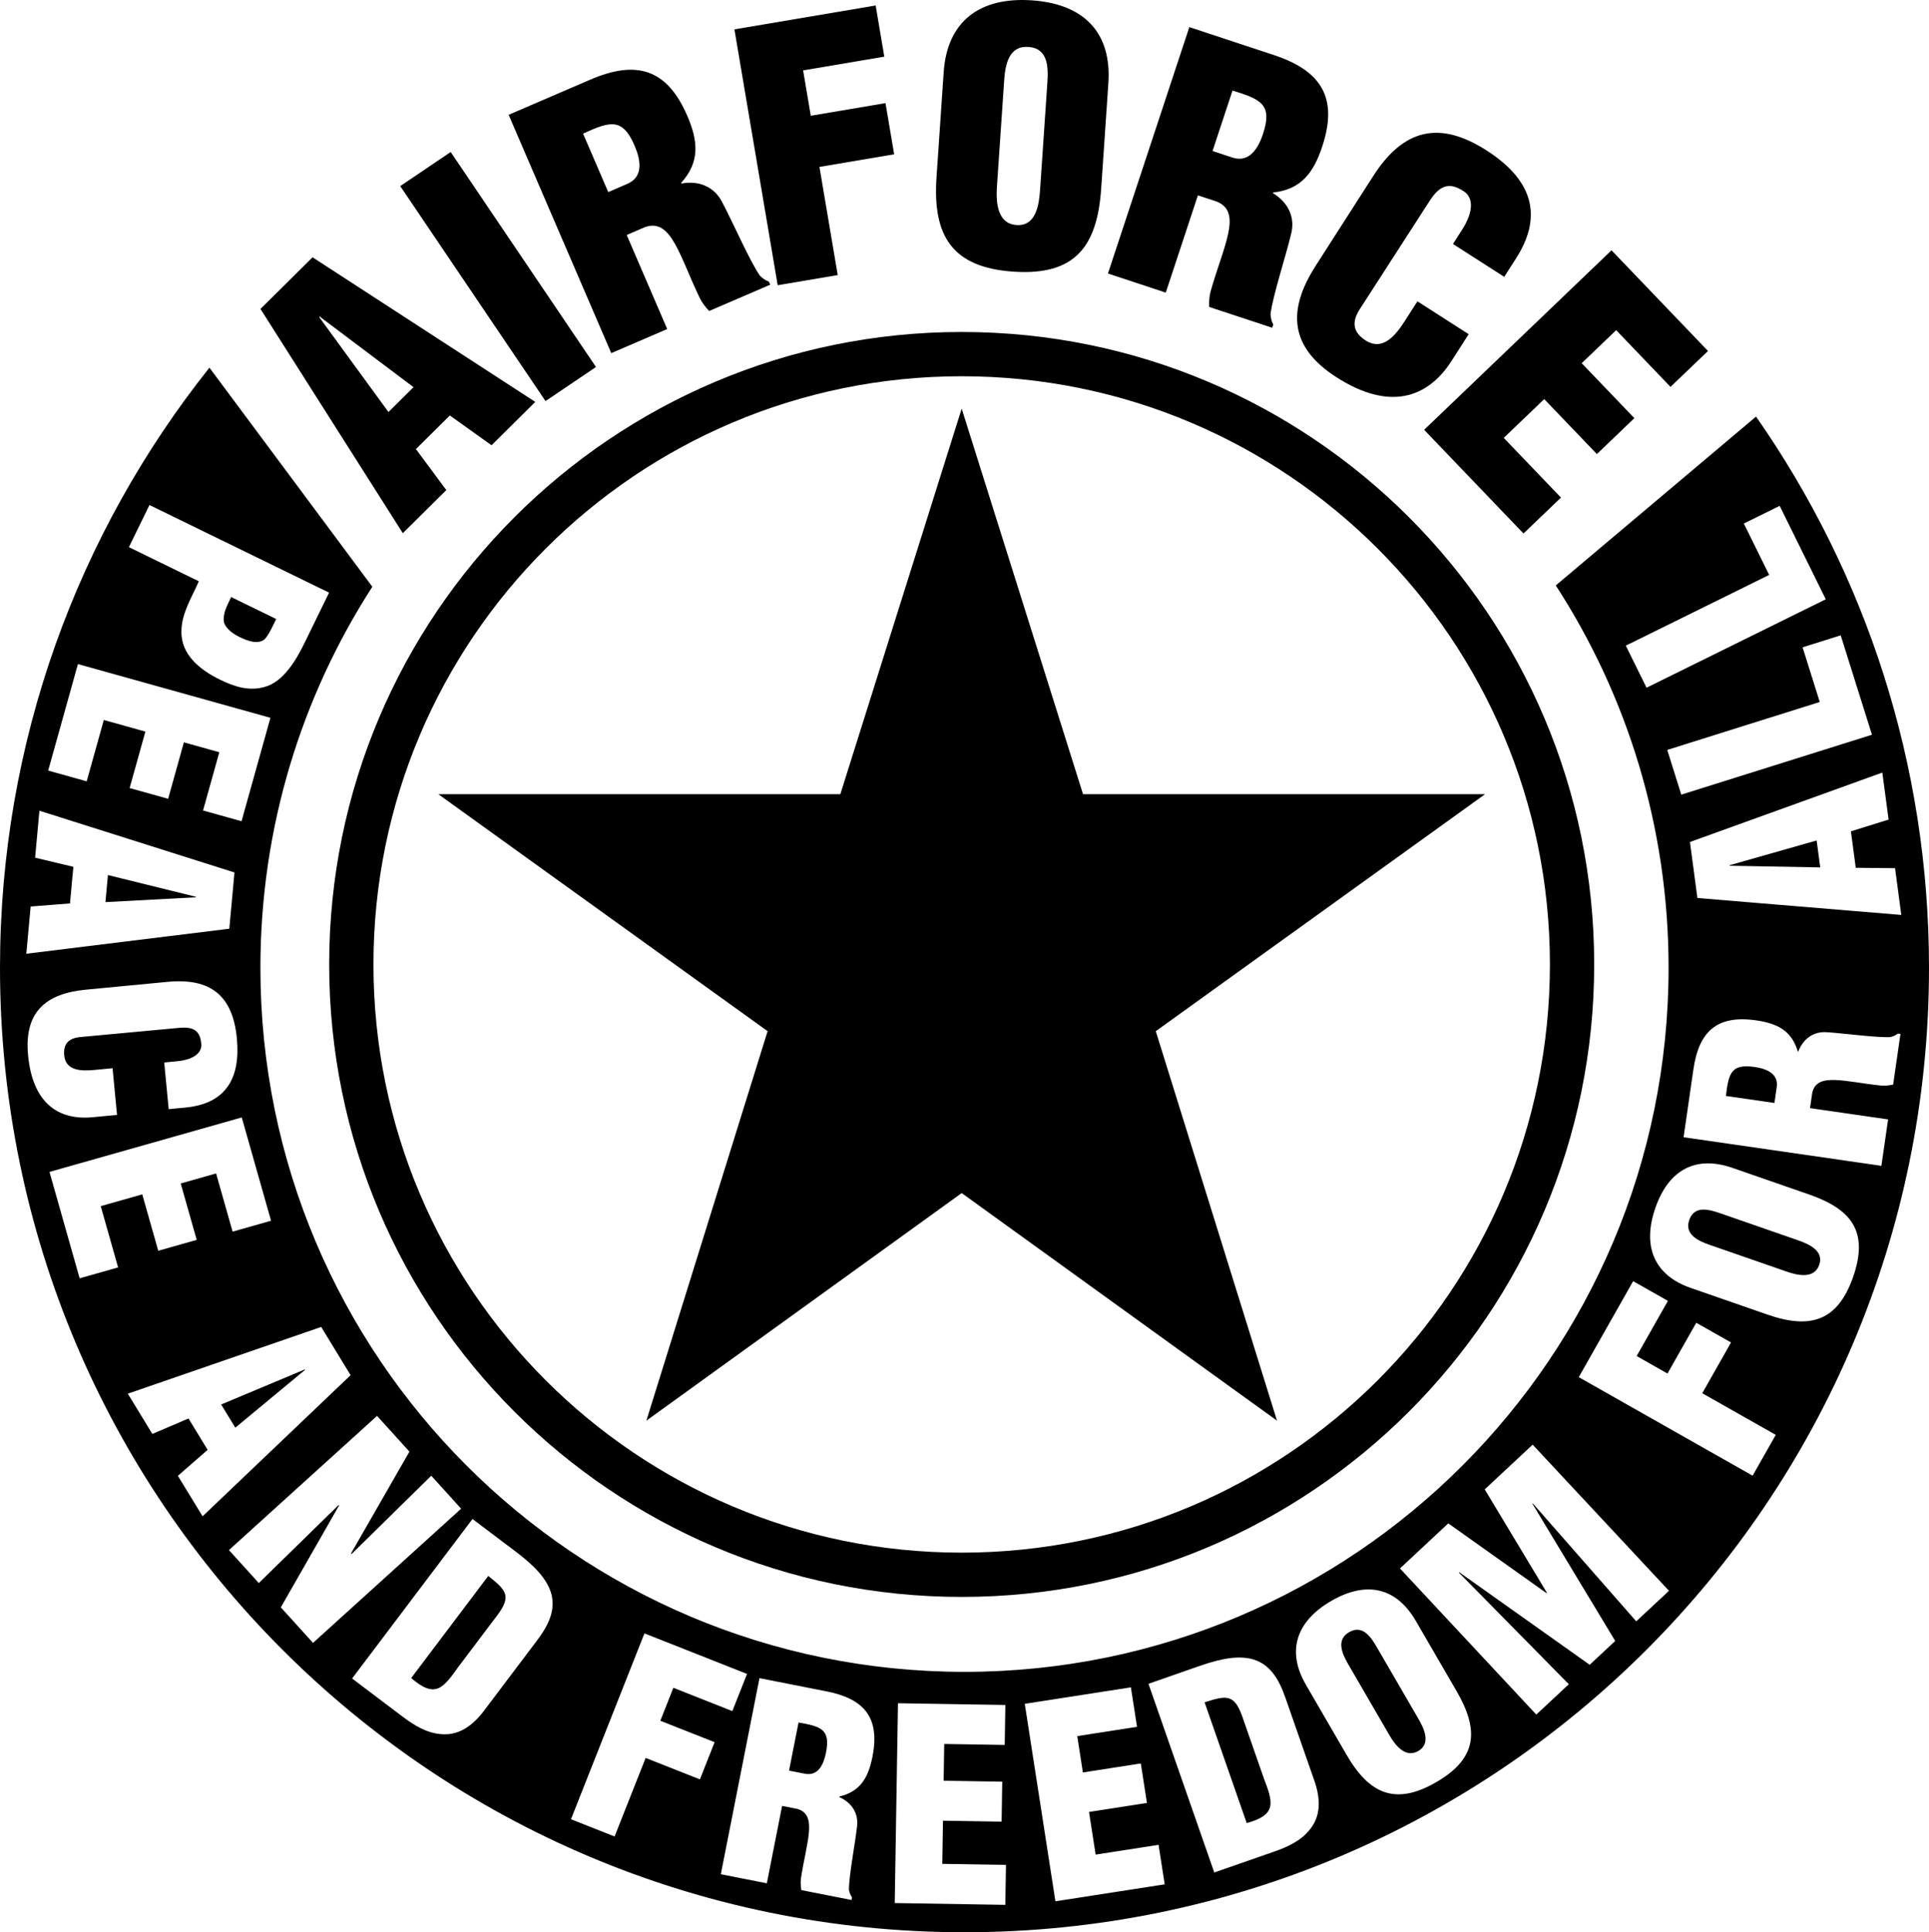
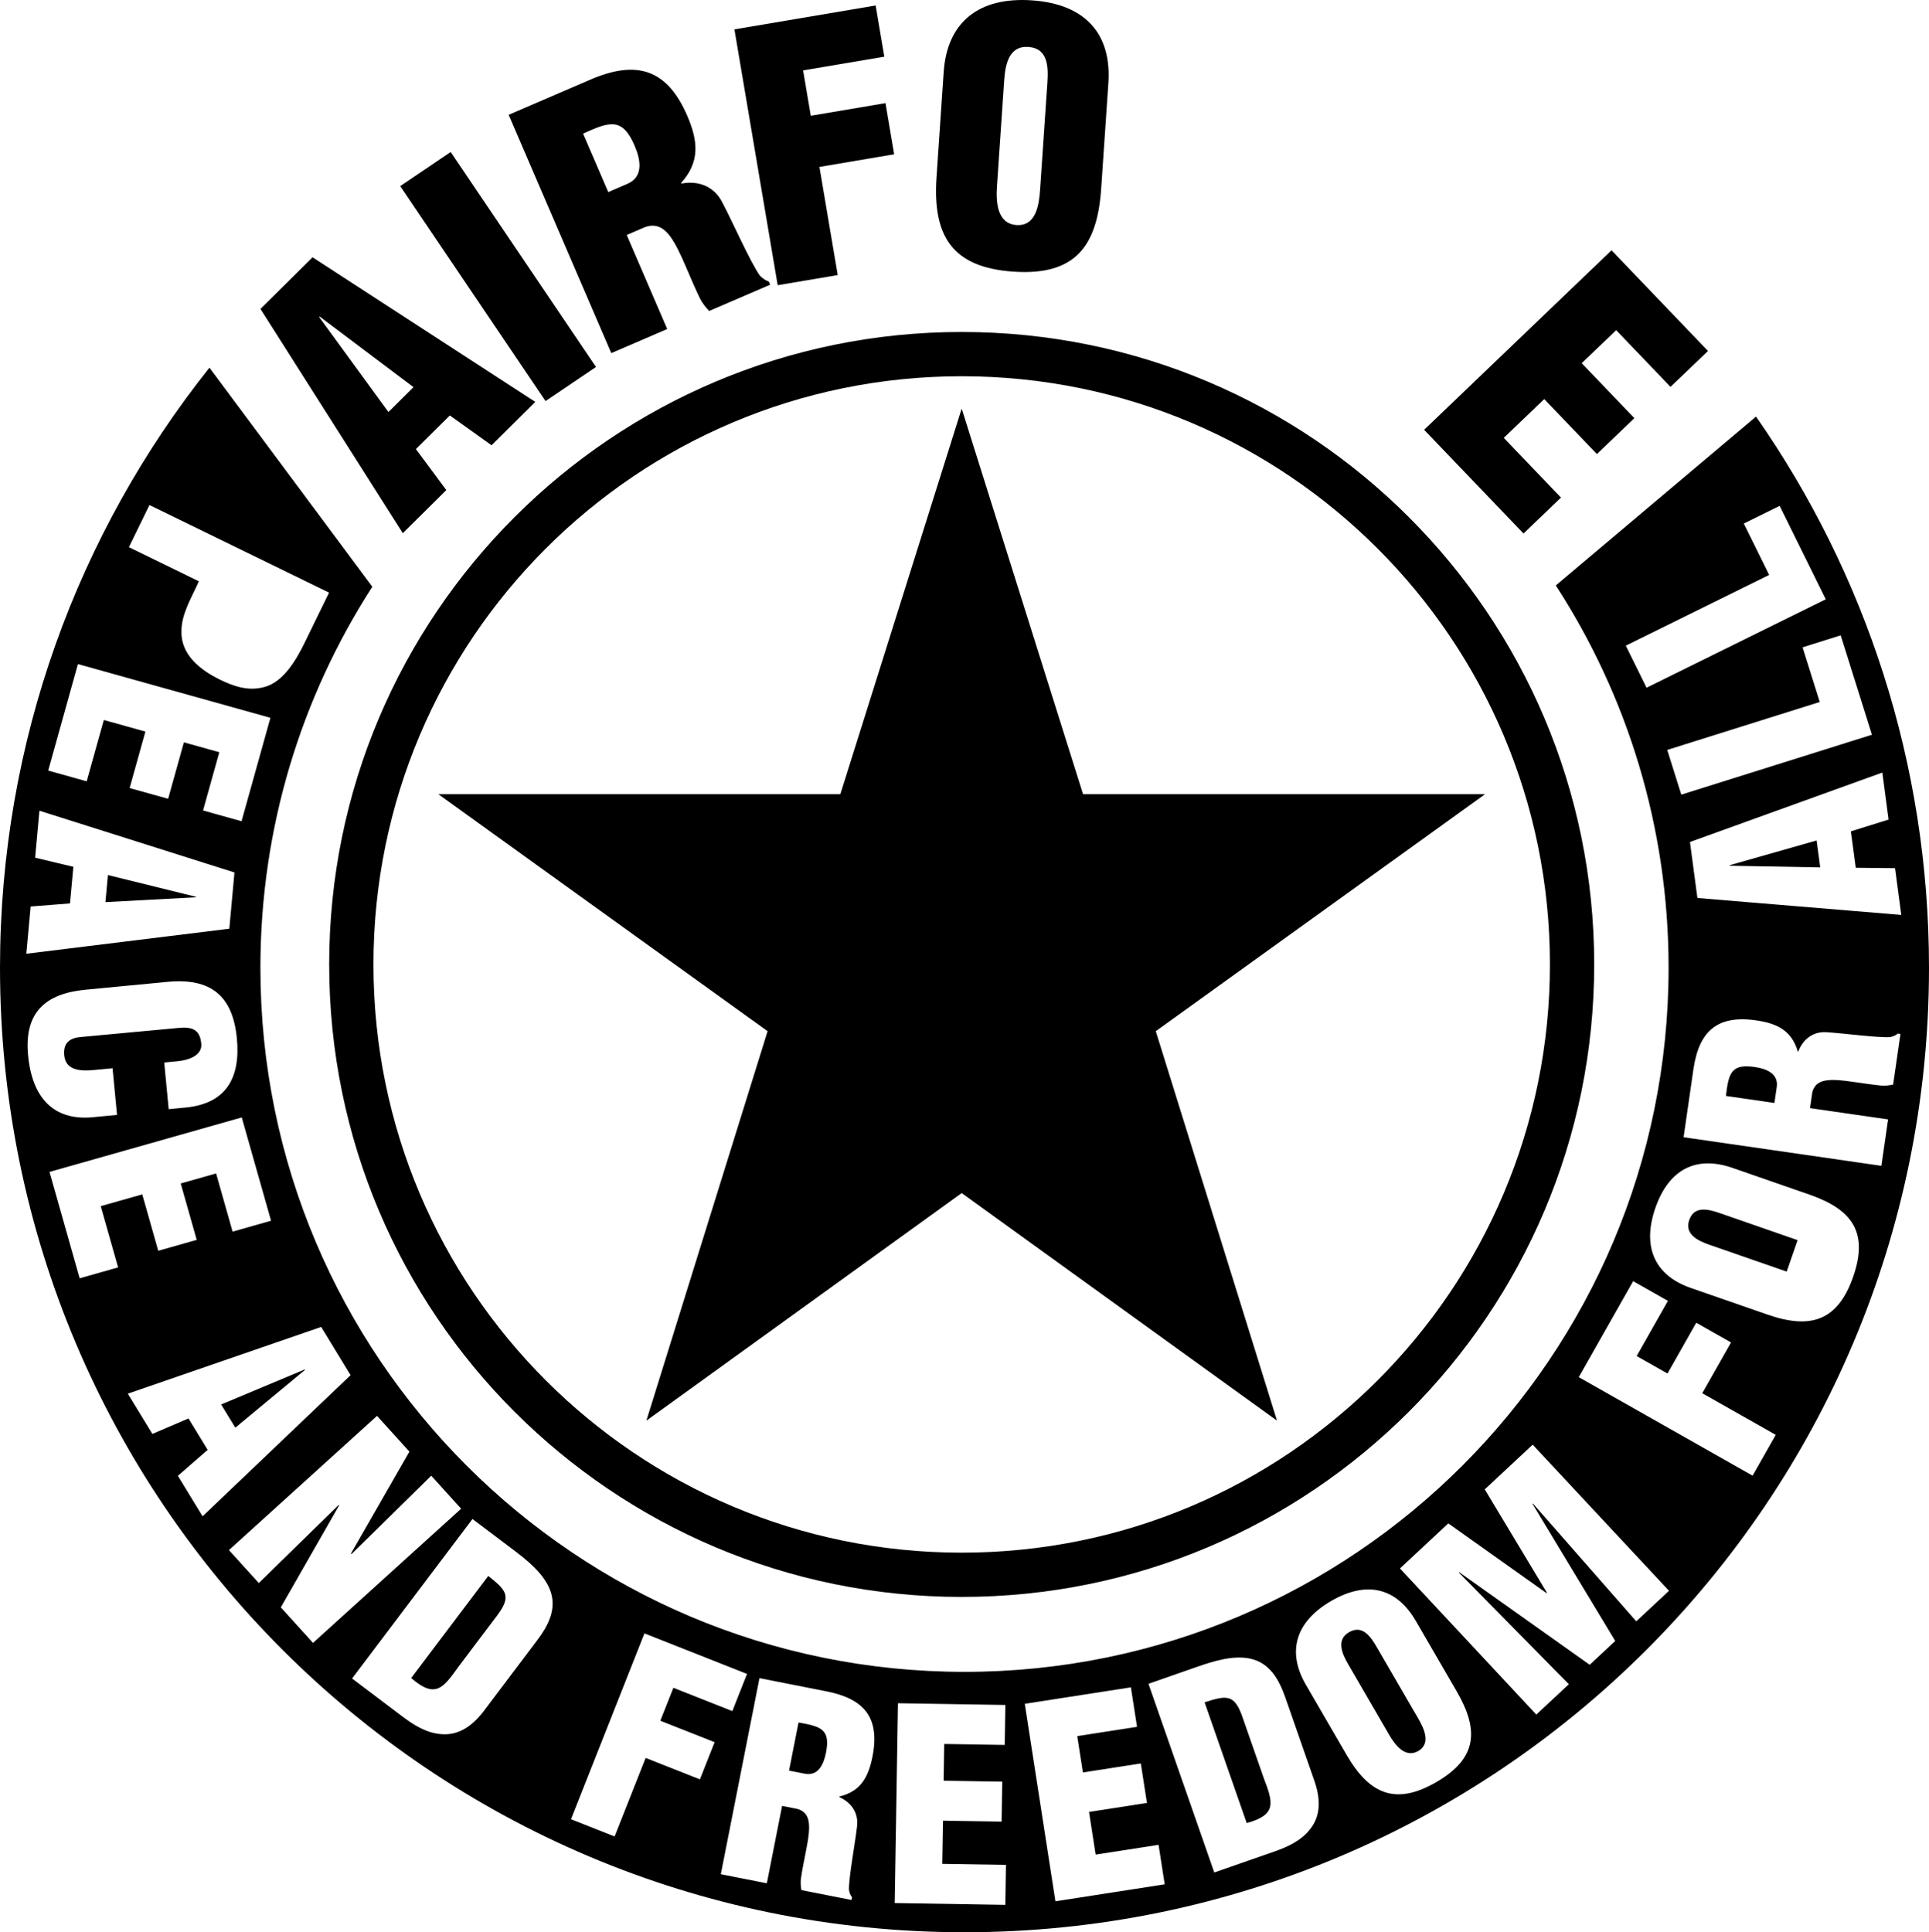
<svg xmlns="http://www.w3.org/2000/svg" id="Layer_2" data-name="Layer 2" viewBox="0 0 2544.4 2548.81">
  <polygon points="1268.49 539 1108.44 1047.61 578.16 1047.61 1012.49 1360.21 852.58 1873.98 1268.49 1573.77 1684.41 1873.98 1524.5 1360.21 1958.83 1047.61 1428.55 1047.61 1268.49 539" />
  <path d="M1268.49,437.91c-460.76,0-834.28,373.52-834.28,834.28s373.52,834.28,834.28,834.28,834.28-373.52,834.28-834.28-373.52-834.28-834.28-834.28ZM1268.49,2048.07c-428.51,0-775.88-347.37-775.88-775.88s347.37-775.88,775.88-775.88,775.88,347.37,775.88,775.88-347.37,775.88-775.88,775.88Z" />
  <path d="M1053.29,2272.14l-12.51,63.46,20.69,4.08c17.59,3.47,24.92-11.92,28.05-27.79,6.05-30.69-6.44-34.59-36.23-39.75Z" />
  <path d="M644.02,2078.81l-101.64,134.67c31.41,27.23,41.86,13.97,62.19-14.72l51.88-68.74c18.35-24.9,11.28-32.45-12.43-51.22Z" />
  <path d="M1638.4,2263.6c-10.52-29.09-20.72-27.39-49.5-18.1l55.55,159.31c40.09-11,34.87-27.05,22.3-59.89l-28.36-81.31Z" />
  <polygon points="2400.93 1144.19 2396.2 1108.65 2281.4 1141.31 2281.5 1142 2400.93 1144.19" />
  <polygon points="291.72 1852.63 310.38 1883.25 402.26 1807.06 401.89 1806.46 291.72 1852.63" />
  <path d="M1816.09,2172.78c-8.12-13.98-19.04-30-36.67-19.76-17.02,9.88-9.45,27.84-1.33,41.82l54.35,93.63c7.59,13.07,21.01,31.29,38.34,21.24,17.33-10.06,7.25-30.22-.34-43.29l-54.35-93.63Z" />
  <polygon points="139.07 1189.99 258.25 1183.62 258.32 1182.92 142.34 1154.29 139.07 1189.99" />
-   <path d="M316.26,840.42c9.16,4.47,23.52,10.3,32.57,2.98,4.52-4.45,8.21-12.03,12.53-20.87l2.93-6-59.39-28.97c-4.77,10.58-11.89,21.97-9.26,34.2,3.54,8.77,12.4,14.66,20.62,18.66Z" />
  <path d="M2314.36,1407.44c-30.96-4.48-34.21,8.19-37.84,38.21l64.01,9.25,3.02-20.87c2.56-17.74-13.18-24.28-29.19-26.59Z" />
-   <path d="M2371.12,1635.87l-102.27-35.52c-15.27-5.3-34-10.32-40.69,8.94-6.46,18.59,11,27.26,26.27,32.57l102.27,35.52c14.28,4.96,36.34,10.01,42.91-8.91,6.57-18.93-14.22-27.63-28.5-32.59Z" />
+   <path d="M2371.12,1635.87l-102.27-35.52c-15.27-5.3-34-10.32-40.69,8.94-6.46,18.59,11,27.26,26.27,32.57l102.27,35.52Z" />
  <path d="M2316.27,549.52l-264.15,222.72c94.12,145.24,148.78,318.42,148.78,504.37,0,512.91-415.8,928.71-928.71,928.71s-928.71-415.8-928.71-928.71c0-185.21,54.22-357.74,147.65-502.62l-214.88-289C103.34,702.24,0,977.35,0,1276.6c0,702.62,569.58,1272.2,1272.2,1272.2s1272.2-569.58,1272.2-1272.2c0-270.35-84.34-521-228.13-727.08ZM2491.11,1081.12l-49.71,15.48,6.4,48.08,51.84.54,8.21,61.67-268.92-22.35-9.83-73.87,253.75-91.58,8.26,62.02ZM2144.47,851.69l189.12-93.33-33.44-67.77,47.28-23.33,60.82,123.24-236.4,116.66-27.38-55.48ZM2199.12,989.22l201.2-63.24-22.66-72.1,50.3-15.81,41.21,131.11-251.5,79.04-18.55-59.02ZM197.13,666.15l236.93,115.59-32.21,66.02c-10.48,21.48-27.48,51.52-52.72,58.36-20.85,5.86-39.77-.24-59.04-9.64-25.59-12.48-51.41-32.51-50.77-63.48-.08-23.89,13.71-44.94,22.93-66.25l-92.24-45,27.12-55.6ZM102.78,875.97l253.91,70.88-38.09,136.43-50.78-14.18,21.45-76.85-46.72-13.04-20.79,74.48-50.78-14.18,20.79-74.48-54.84-15.31-22.59,80.91-50.78-14.18,39.22-140.5ZM40.41,1195.78l51.91-4.07,4.43-48.31-50.43-12.03,5.68-61.96,257.27,81.46-6.8,74.21-267.76,33,5.71-62.31ZM37.05,1392.18c-5.42-56.68,22.57-81.6,76.1-86.72l107.77-10.3c57.03-5.45,86.13,18.25,91.52,74.58,5.02,52.48-14.37,86.12-67.9,91.23l-22.04,2.11-5.89-61.58,16.8-1.61c22.39-2.14,33.17-11.29,32.07-22.84-1.49-19.28-12.42-22.82-29.57-21.18l-129.85,12.06c-14.7,1.4-22.87,8.19-21.34,24.28,2.01,20.99,23.87,20.67,39.96,19.13l23.79-2.27,5.89,61.58-32.19,3.08c-45.14,4.31-79.1-18.57-85.12-81.55ZM105.05,1686.22l-39.79-140.34,253.62-71.9,38.64,136.28-50.72,14.38-21.76-76.76-46.67,13.23,21.09,74.4-50.73,14.38-21.09-74.4-54.78,15.53,22.91,80.82-50.73,14.38ZM234.64,1946.72l39.24-34.22-25.25-41.42-47.66,20.41-32.39-53.12,255.09-88.02,38.79,63.62-195.26,186.16-32.57-53.42ZM370.42,2120.23l77.07-134.81-.99-.05-105.11,102.82-39.41-43.5,195.36-177.01,42.72,47.15-77.05,134.31.71.78,105.13-103.32,39.41,43.5-195.36,177.01-42.48-46.89ZM707.94,2164.48l-70.51,93.43c-16.16,20.83-34.26,31.39-55.34,29.57-19.26-1.32-36.03-11.78-51.18-23.21l-66.49-50.18,158.81-210.42,53.59,40.44c17.96,13.55,39.14,30.42,48.14,51.75,10.61,25.62-1.76,48.43-17.01,68.63ZM923.21,2347.14l-71.59-28.29-40.96,103.62-57.53-22.74,96.9-245.17,135.33,53.49-19.38,49.03-77.8-30.75-17.18,43.48,71.59,28.29-19.38,49.03ZM1150.82,2317.16c-5.44,27.59-15.87,45.95-43.7,52.65l-.14.69c16.15,7.12,25.91,21.23,23.41,39.37-2.35,21.03-10.78,65.59-10.6,82.82.7,3.72,1.81,7.16,4.09,10.12l-.68,3.45-66.21-13.05c-.77-5.17-1.2-10.27-.52-15.51,3.45-22.96,9.05-44.07,10.45-60.28,1.4-16.2-1.39-27.5-15.32-31.32l-20-3.94-20.13,102.08-60.7-11.97,50.99-258.65,88.63,17.47c49.66,9.79,70.55,34.69,60.42,86.07ZM1326.03,2512.67l-145.85-2.36,4.27-263.59,141.64,2.29-.85,52.72-79.78-1.29-.79,48.5,77.32,1.25-.85,52.72-77.32-1.25-.92,56.94,84,1.36-.85,52.72ZM1392.12,2507.98l-40.43-260.5,139.98-21.73,8.09,52.1-78.85,12.24,7.44,47.93,76.41-11.86,8.09,52.1-76.41,11.86,8.73,56.27,83.01-12.88,8.09,52.1-144.14,22.37ZM1728.05,2412.88c-11.79,15.28-29.8,23.42-47.72,29.67l-78.66,27.43-86.8-248.92,63.39-22.11c21.24-7.41,47.03-15.66,69.77-11.3,27.2,5.41,39.3,28.36,47.63,52.26l38.54,110.52c8.35,25.01,7.08,45.92-6.14,62.45ZM1894.6,2350.74c-54.11,31.41-88.49,15.6-118.31-35.78l-53.82-92.72c-25.41-43.78-13.38-83.27,33.43-110.45,46.82-27.17,86.16-17.5,111.57,26.28l53.82,92.72c29.82,51.38,27.41,88.54-26.7,119.95ZM2158.25,2138.67l-136.35-155.44-.51.48,109.11,180.86-33.67,31.41-172.08-122.12-.51.48,145.09,147.29-42.92,40.04-179.82-192.76,63.74-59.46,129.6,92.04.51-.48-82.05-136.4,63.23-58.98,179.82,192.76-43.18,40.28ZM2311.78,1946.55l-229.36-129.96,71.74-126.61,45.87,25.99-41.24,72.78,40.67,23.05,37.95-66.97,45.87,25.99-37.95,66.97,96.94,54.93-30.5,53.82ZM2444.44,1684.03c-20.52,59.1-56.89,69.54-113.01,50.06l-101.27-35.17c-47.81-16.6-64.46-54.39-46.7-105.52,17.76-51.14,53.89-69.47,101.71-52.87l101.27,35.17c56.12,19.49,78.53,49.23,58.01,108.33ZM2497.1,1430.66c-5.12,1.04-10.19,1.72-15.46,1.32-23.11-2.28-44.48-6.79-60.73-7.36-16.25-.57-27.39,2.79-30.5,16.9l-2.92,20.18,102.97,14.89-8.85,61.23-260.91-37.72,12.93-89.41c7.24-50.1,31.04-72.23,82.88-64.73,27.83,4.02,46.71,13.5,54.81,40.95l.7.1c6.29-16.49,19.88-26.96,38.12-25.39,21.12,1.28,66.05,7.42,83.25,6.35,3.68-.89,7.06-2.18,9.9-4.61l3.48.5-9.66,66.79Z" />
  <path d="M588.7,646.45l-40.09-54.07,44.74-44.33,55,39.3,57.7-57.18-293.76-190.77-68.72,68.1,187.76,295.81,57.38-56.86ZM420.97,418.18l.65-.64,123.82,93.18-33.07,32.77-91.4-125.3Z" />
  <rect x="616.86" y="193.64" width="80.32" height="342.28" transform="translate(-91.6 430.43) rotate(-34.05)" />
  <path d="M880.07,434.05l-53.43-124.08,24.31-10.47c17.73-6.14,29.01,3.91,39.41,22.29,10.4,18.38,19.91,45.09,33.08,72.21,3.13,6.11,7.33,11.25,11.95,16.22l80.48-34.66-1.8-4.19c-4.62-1.49-8.34-4.36-11.82-7.83-12.86-18.32-36.56-72.21-49.48-96.46-10.64-21.26-31.45-29.19-53.98-24.96l-.36-.84c24.88-27.61,22.56-54.93,8.12-88.46-26.89-62.46-67.54-73.77-127.9-47.78l-107.73,46.39,135.37,314.38,73.77-31.77ZM769.07,176.26c35.69-16.36,51.92-21.36,67.98,15.94,8.3,19.28,11.76,41.15-9.62,50.35l-25.15,10.83-33.21-77.13Z" />
  <polygon points="1104.99 362.84 1080.87 220.19 1179.42 203.52 1168 136.02 1069.45 152.69 1059.33 92.84 1166.43 74.73 1155.02 7.23 968.72 38.73 1025.79 376.23 1104.99 362.84" />
  <path d="M1336.61,358.33c81.05,5.52,110.64-32.72,115.88-109.67l9.46-138.87c4.47-65.57-30.84-104.57-100.96-109.34s-111.76,28.98-116.23,94.55l-9.46,138.87c-5.24,76.95,20.26,118.94,101.3,124.46ZM1314.98,246.16l9.55-140.24c1.43-20.94,6.32-45.77,31.82-44.03,26.41,1.8,26.52,26.97,25.1,47.91l-9.55,140.24c-1.33,19.58-5.14,48.6-31.09,46.83-25.95-1.77-27.16-31.13-25.82-50.7Z" />
-   <path d="M1537.69,385.97l42.37-128.27,25.13,8.3c17.34,7.17,19.11,22.17,14.69,42.82-4.42,20.65-15.02,46.95-23.17,75.98-1.71,6.64-1.98,13.28-1.82,20.07l83.2,27.48,1.43-4.33c-2.46-4.18-3.34-8.79-3.65-13.7,2.54-22.23,20.57-78.28,26.99-104.99,6.14-22.96-4.16-42.71-23.82-54.49l.29-.87c36.93-4.14,53.33-26.12,64.78-60.79,21.33-64.57-1.57-100.01-63.98-120.62l-111.37-36.78-107.35,325.01,76.27,25.19ZM1625.71,119.46c37.55,11.44,53.02,18.47,40.28,57.04-6.58,19.93-18.51,38.58-40.61,31.28l-26-8.59,26.34-79.74Z" />
-   <path d="M1763.04,497.73c69.15,44.34,119.75,28,151.53-21.56l22.66-35.34-67.61-43.36-16.75,26.12c-11.33,17.67-28.53,40.26-51.58,25.48-17.67-11.33-18.04-25.12-7.7-41.26l91.78-142.28c12.07-18.82,24.46-27.15,45.34-13.21,12.68,8.13,13.38,26.47-2.38,51.06l-11.83,18.44,67.61,43.36,15.52-24.2c37.69-58.78,18.88-105.54-38.74-142.49-61.85-39.66-109.39-28.94-149.54,33.68l-75.88,118.32c-37.69,58.78-34.68,107.34,27.56,147.25Z" />
  <polygon points="2009.51 703.73 2058.94 656.37 1983.48 577.61 2036.86 526.46 2106.33 598.96 2155.76 551.6 2086.29 479.1 2131.77 435.53 2203.44 510.34 2252.88 462.98 2125.63 330.17 1878.48 566.97 2009.51 703.73" />
</svg>